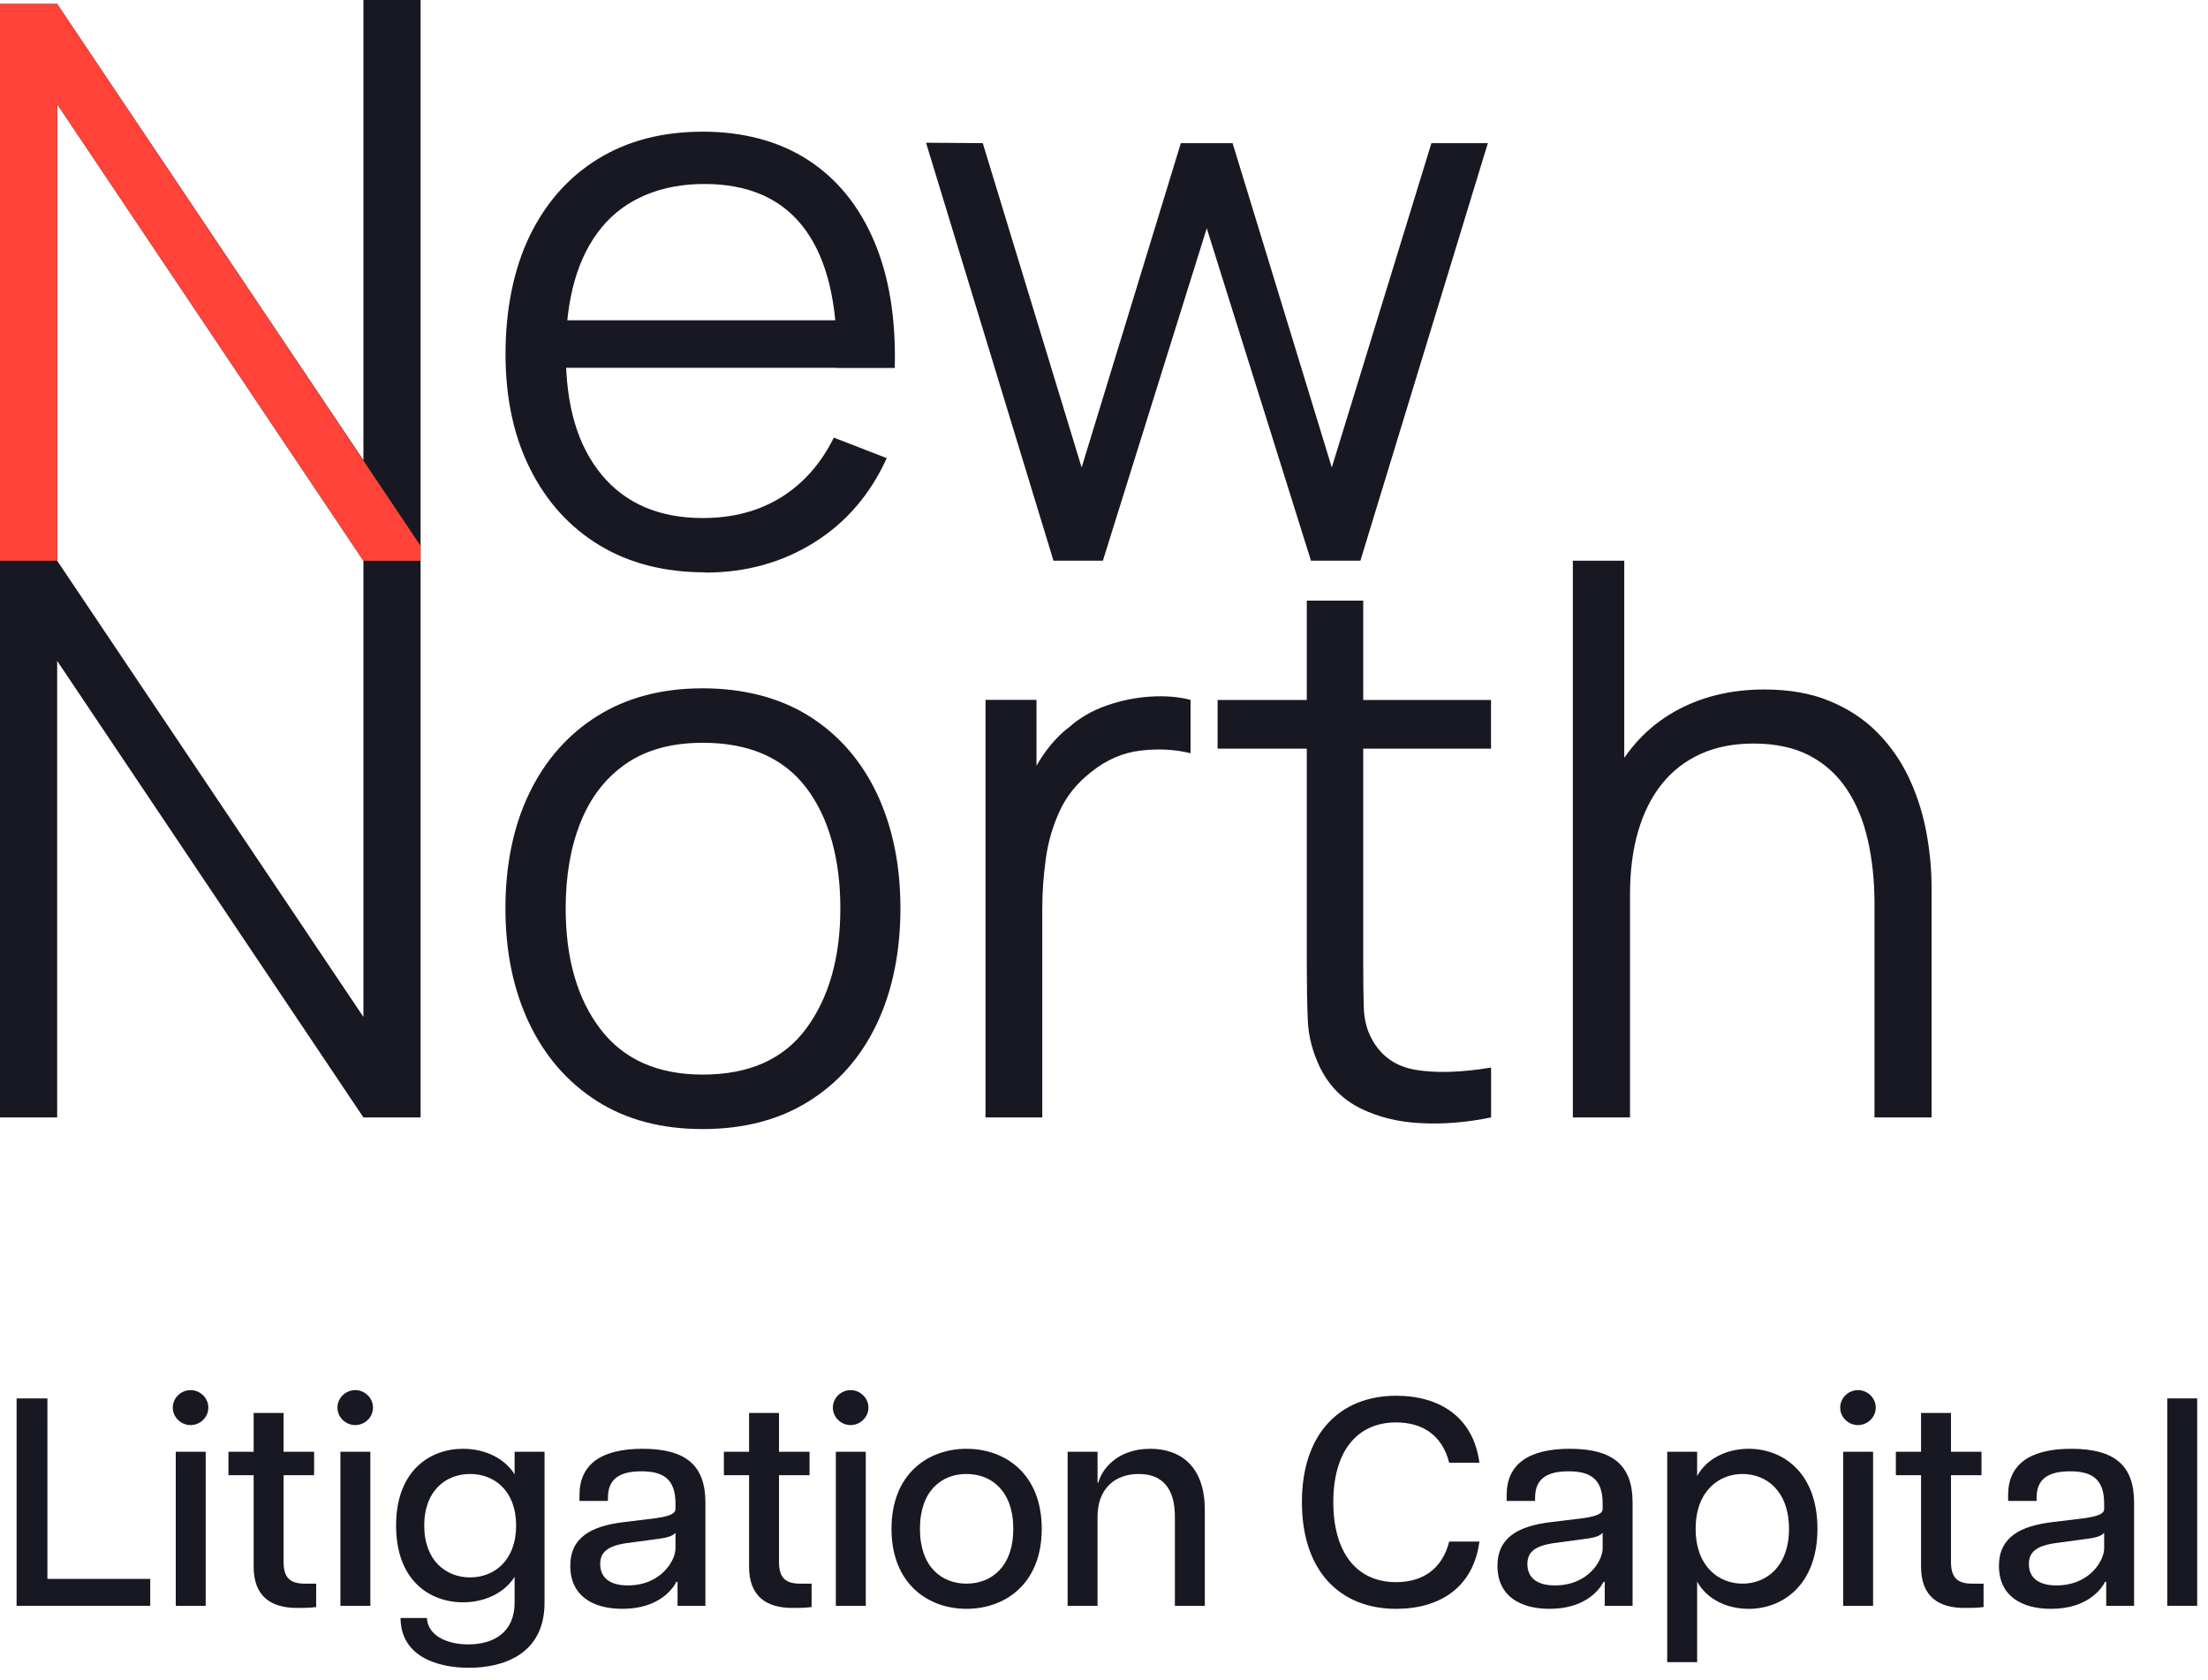
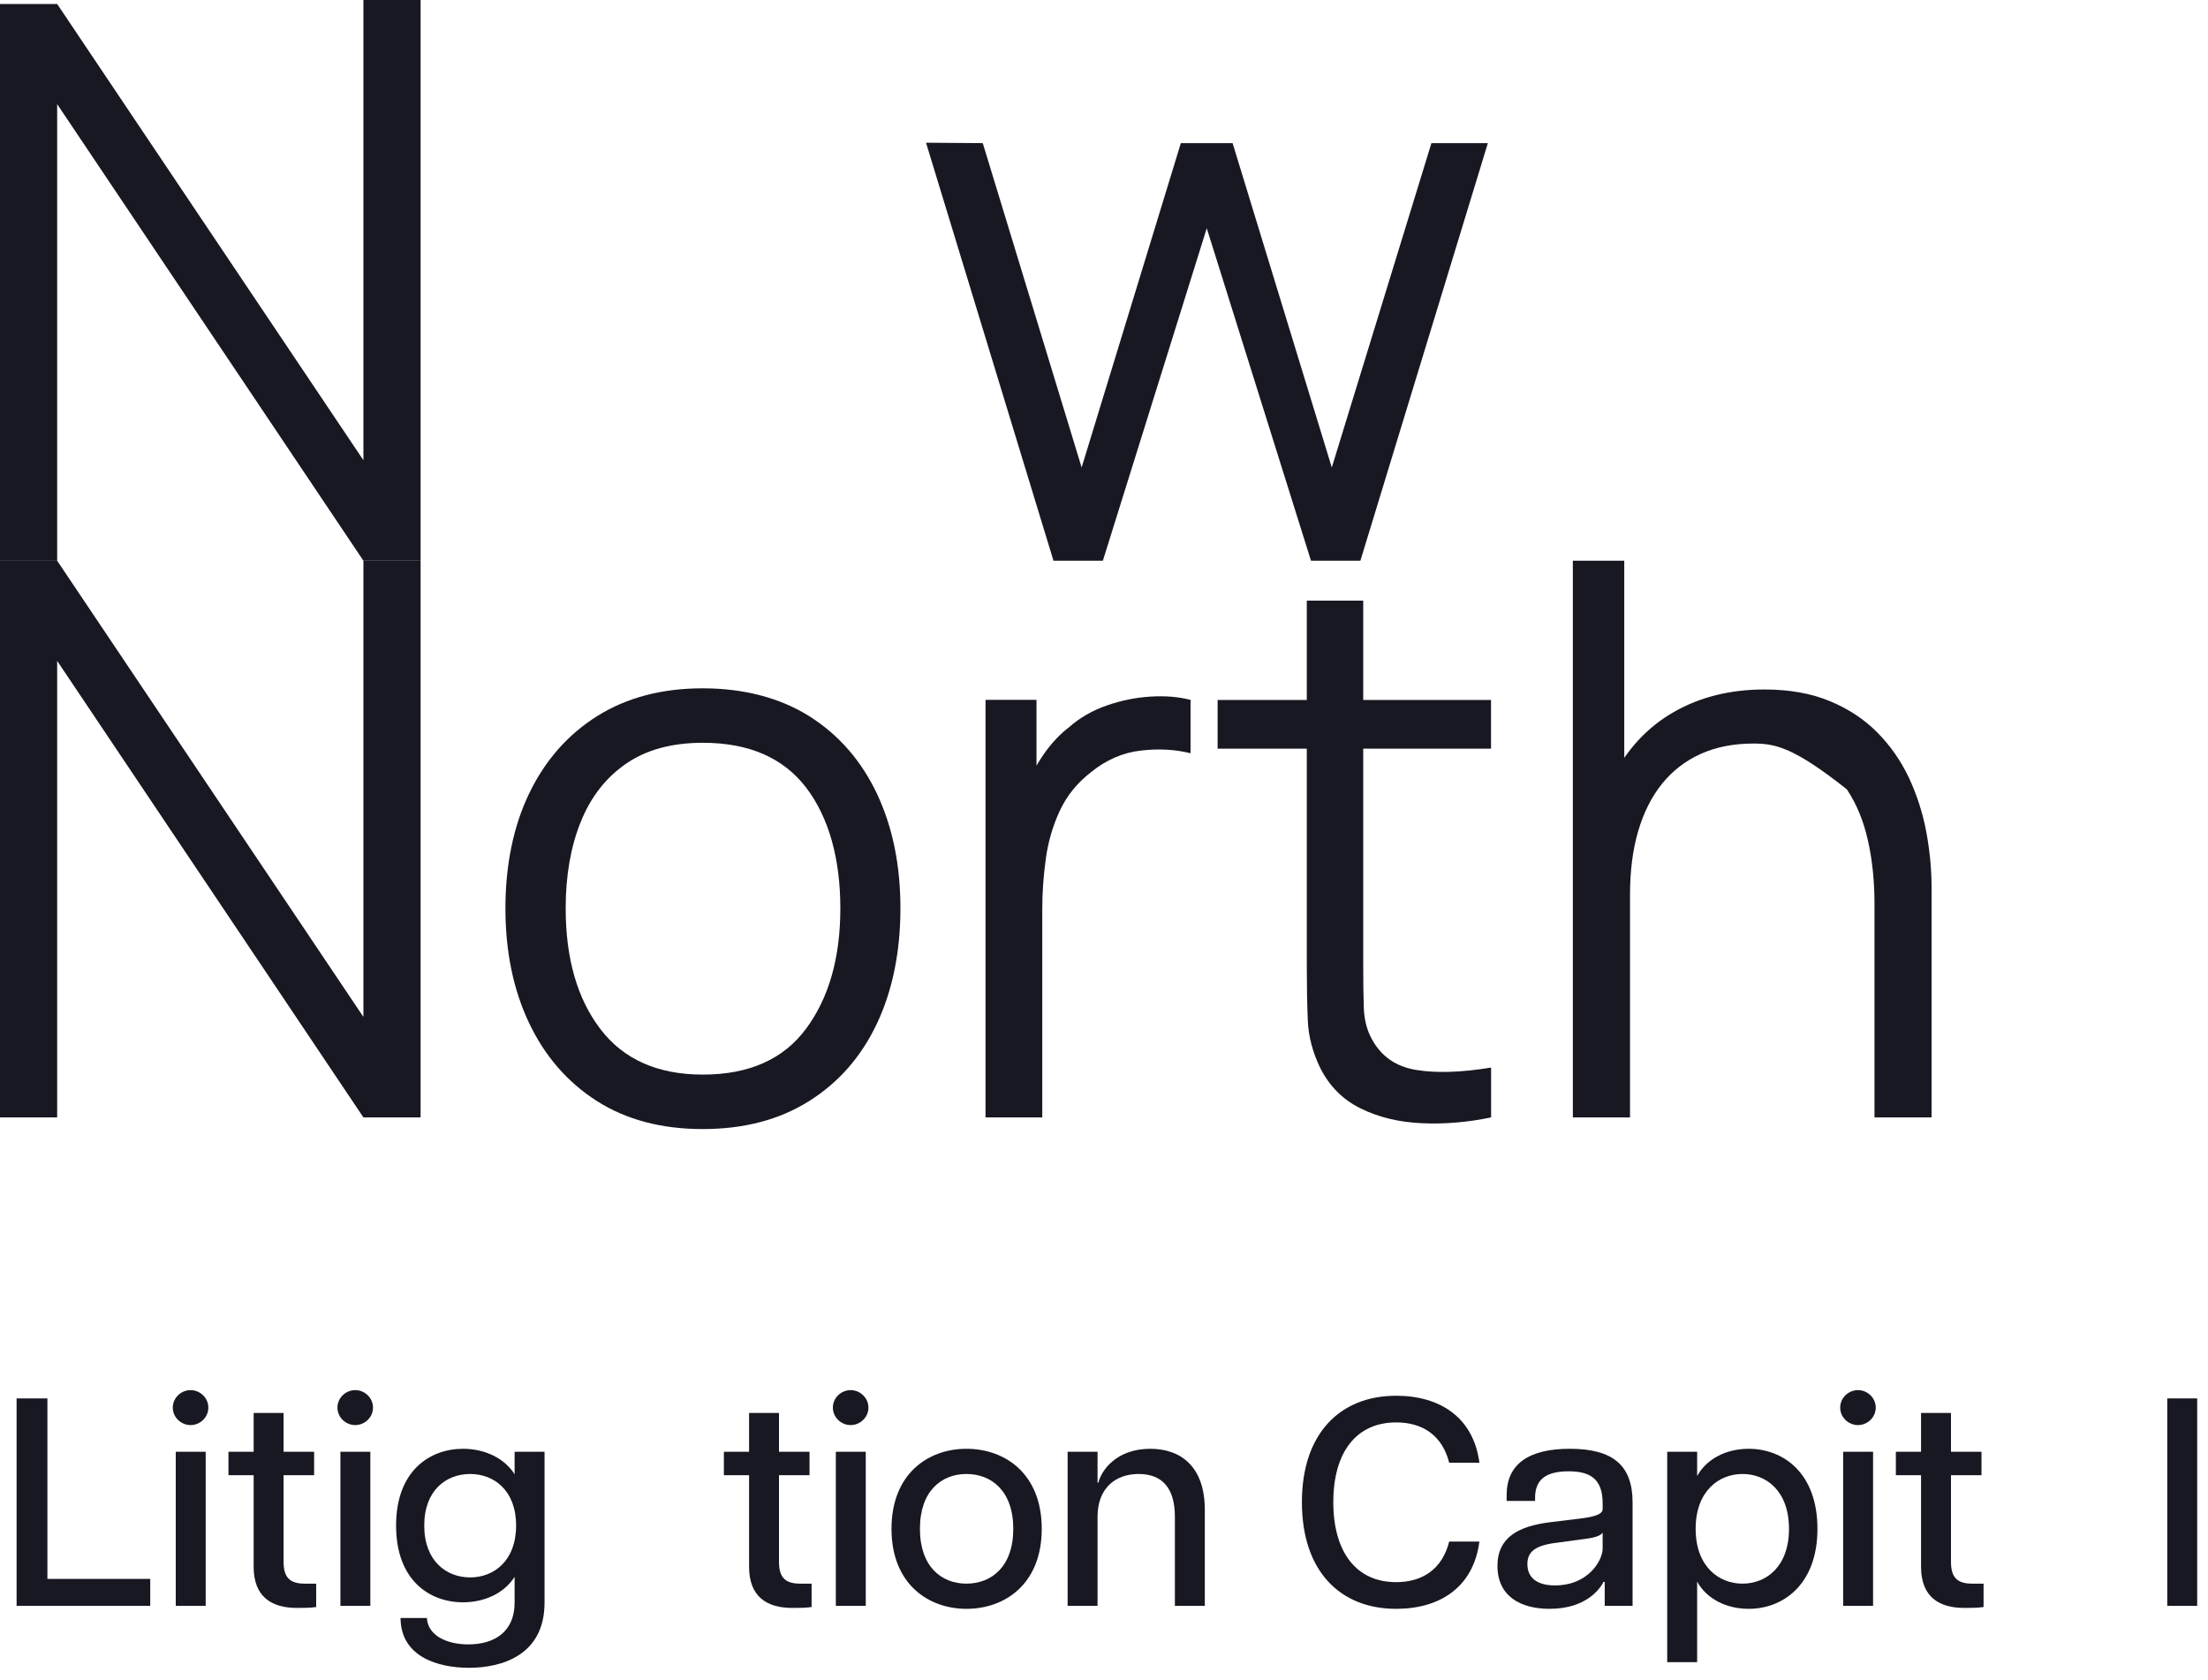
<svg xmlns="http://www.w3.org/2000/svg" width="117" height="89" viewBox="0 0 117 89" fill="none">
  <path d="M0.879 85.085V74.094H2.512V83.657H7.961V85.085H0.879Z" fill="#181823" />
  <path d="M10.098 75.507C9.596 75.507 9.156 75.099 9.156 74.581C9.156 74.063 9.596 73.654 10.098 73.654C10.601 73.654 11.04 74.063 11.04 74.581C11.04 75.099 10.601 75.507 10.098 75.507ZM9.313 85.085V76.921H10.899V85.085H9.313Z" fill="#181823" />
  <path d="M16.142 83.908H16.754V85.148C16.409 85.195 16.079 85.195 15.733 85.195C14.399 85.195 13.441 84.614 13.441 83.013V78.161H12.106V76.921H13.441V74.864H15.027V76.921H16.644V78.161H15.027V82.746C15.027 83.547 15.325 83.908 16.142 83.908Z" fill="#181823" />
  <path d="M18.823 75.507C18.321 75.507 17.881 75.099 17.881 74.581C17.881 74.063 18.321 73.654 18.823 73.654C19.326 73.654 19.765 74.063 19.765 74.581C19.765 75.099 19.326 75.507 18.823 75.507ZM18.038 85.085V76.921H19.624V85.085H18.038Z" fill="#181823" />
  <path d="M27.269 76.921H28.855V84.913C28.855 87.723 26.562 88.367 24.851 88.367C23.234 88.367 21.239 87.802 21.224 85.729H22.621C22.668 86.656 23.673 87.127 24.819 87.127C26.17 87.127 27.269 86.483 27.269 84.913V83.547C26.735 84.395 25.699 84.897 24.537 84.897C22.747 84.897 20.988 83.719 20.988 80.83C20.988 77.941 22.762 76.763 24.537 76.763C25.699 76.763 26.735 77.266 27.269 78.114V76.921ZM24.914 83.578C26.17 83.578 27.348 82.699 27.348 80.83C27.348 78.962 26.17 78.098 24.914 78.098C23.642 78.098 22.48 78.962 22.48 80.83C22.48 82.699 23.642 83.578 24.914 83.578Z" fill="#181823" />
-   <path d="M34.05 76.763C36.327 76.763 37.379 77.627 37.379 79.606V85.085H35.903V83.814H35.84C35.684 84.128 34.961 85.243 32.983 85.243C31.428 85.243 30.219 84.567 30.219 82.966C30.219 81.427 31.381 80.862 32.983 80.657L34.773 80.438C35.526 80.328 35.793 80.186 35.793 79.951V79.653C35.793 78.318 35.087 77.957 33.988 77.957C32.889 77.957 32.213 78.318 32.213 79.354V79.527H30.706V79.213C30.706 77.58 31.868 76.763 34.05 76.763ZM35.793 82.055V81.207C35.715 81.317 35.526 81.458 34.867 81.537L33.36 81.741C32.182 81.882 31.805 82.243 31.805 82.871C31.805 83.625 32.355 84.002 33.265 84.002C35.055 84.002 35.793 82.652 35.793 82.055Z" fill="#181823" />
  <path d="M42.393 83.908H43.006V85.148C42.66 85.195 42.33 85.195 41.985 85.195C40.65 85.195 39.693 84.614 39.693 83.013V78.161H38.358V76.921H39.693V74.864H41.278V76.921H42.896V78.161H41.278V82.746C41.278 83.547 41.577 83.908 42.393 83.908Z" fill="#181823" />
  <path d="M45.075 75.507C44.572 75.507 44.133 75.099 44.133 74.581C44.133 74.063 44.572 73.654 45.075 73.654C45.577 73.654 46.017 74.063 46.017 74.581C46.017 75.099 45.577 75.507 45.075 75.507ZM44.29 85.085V76.921H45.876V85.085H44.29Z" fill="#181823" />
  <path d="M51.212 85.243C49.187 85.243 47.24 83.924 47.24 81.003C47.24 78.082 49.187 76.763 51.212 76.763C53.254 76.763 55.201 78.082 55.201 81.003C55.201 83.924 53.254 85.243 51.212 85.243ZM51.212 83.908C52.531 83.908 53.693 83.013 53.693 81.003C53.693 78.993 52.531 78.098 51.212 78.098C49.893 78.098 48.747 78.993 48.747 81.003C48.747 83.013 49.893 83.908 51.212 83.908Z" fill="#181823" />
  <path d="M60.953 76.763C62.554 76.763 63.842 77.69 63.842 79.998V85.085H62.256V80.359C62.256 78.899 61.628 78.098 60.34 78.098C59.053 78.098 58.158 78.899 58.158 80.359V85.085H56.572V76.921H58.158V78.553H58.205C58.346 77.941 59.132 76.763 60.953 76.763Z" fill="#181823" />
  <path d="M73.98 85.243C71.013 85.243 68.987 83.248 68.987 79.59C68.987 75.947 71.013 73.953 73.98 73.953C76.304 73.953 78.078 75.099 78.392 77.501H76.791C76.43 76.073 75.409 75.366 73.98 75.366C71.876 75.366 70.651 76.936 70.651 79.59C70.651 82.228 71.86 83.829 73.98 83.829C75.393 83.829 76.43 83.123 76.791 81.678H78.392C78.078 84.096 76.304 85.243 73.98 85.243Z" fill="#181823" />
  <path d="M83.18 76.763C85.457 76.763 86.509 77.627 86.509 79.606V85.085H85.033V83.814H84.97C84.813 84.128 84.091 85.243 82.112 85.243C80.558 85.243 79.349 84.567 79.349 82.966C79.349 81.427 80.511 80.862 82.112 80.657L83.903 80.438C84.656 80.328 84.923 80.186 84.923 79.951V79.653C84.923 78.318 84.217 77.957 83.118 77.957C82.018 77.957 81.343 78.318 81.343 79.354V79.527H79.836V79.213C79.836 77.58 80.998 76.763 83.18 76.763ZM84.923 82.055V81.207C84.845 81.317 84.656 81.458 83.997 81.537L82.489 81.741C81.312 81.882 80.935 82.243 80.935 82.871C80.935 83.625 81.484 84.002 82.395 84.002C84.185 84.002 84.923 82.652 84.923 82.055Z" fill="#181823" />
  <path d="M92.662 76.763C94.483 76.763 96.305 78.035 96.305 81.003C96.305 83.955 94.483 85.243 92.662 85.243C91.453 85.243 90.416 84.693 89.93 83.798V88.069H88.344V76.921H89.93V78.208C90.416 77.313 91.453 76.763 92.662 76.763ZM92.332 83.908C93.604 83.908 94.797 82.997 94.797 81.003C94.797 79.009 93.604 78.098 92.332 78.098C91.076 78.098 89.851 79.009 89.851 81.003C89.851 82.997 91.076 83.908 92.332 83.908Z" fill="#181823" />
  <path d="M98.452 75.507C97.95 75.507 97.51 75.099 97.51 74.581C97.51 74.063 97.95 73.654 98.452 73.654C98.954 73.654 99.394 74.063 99.394 74.581C99.394 75.099 98.954 75.507 98.452 75.507ZM97.667 85.085V76.921H99.253V85.085H97.667Z" fill="#181823" />
  <path d="M104.495 83.908H105.108V85.148C104.762 85.195 104.433 85.195 104.087 85.195C102.753 85.195 101.795 84.614 101.795 83.013V78.161H100.46V76.921H101.795V74.864H103.381V76.921H104.998V78.161H103.381V82.746C103.381 83.547 103.679 83.908 104.495 83.908Z" fill="#181823" />
-   <path d="M109.754 76.763C112.031 76.763 113.083 77.627 113.083 79.606V85.085H111.607V83.814H111.544C111.387 84.128 110.665 85.243 108.686 85.243C107.132 85.243 105.923 84.567 105.923 82.966C105.923 81.427 107.085 80.862 108.686 80.657L110.476 80.438C111.23 80.328 111.497 80.186 111.497 79.951V79.653C111.497 78.318 110.79 77.957 109.691 77.957C108.592 77.957 107.917 78.318 107.917 79.354V79.527H106.409V79.213C106.409 77.58 107.571 76.763 109.754 76.763ZM111.497 82.055V81.207C111.418 81.317 111.23 81.458 110.57 81.537L109.063 81.741C107.885 81.882 107.509 82.243 107.509 82.871C107.509 83.625 108.058 84.002 108.969 84.002C110.759 84.002 111.497 82.652 111.497 82.055Z" fill="#181823" />
  <path d="M114.841 85.085V74.094H116.427V85.085H114.841Z" fill="#181823" />
  <path d="M0 29.709V0.211H3.029L19.257 24.384V0H22.287V29.709H19.257L3.029 5.518V29.713H0V29.709Z" fill="#181823" />
-   <path d="M37.367 30.325C35.211 30.325 33.346 29.846 31.769 28.893C30.192 27.94 28.97 26.592 28.098 24.858C27.225 23.125 26.787 21.09 26.787 18.753C26.787 16.416 27.216 14.248 28.075 12.484C28.935 10.723 30.144 9.362 31.707 8.409C33.271 7.451 35.113 6.977 37.243 6.977C39.374 6.977 41.287 7.478 42.828 8.484C44.37 9.486 45.534 10.927 46.327 12.798C47.12 14.669 47.479 16.904 47.412 19.498H44.343V18.434C44.29 15.565 43.67 13.401 42.492 11.938C41.314 10.475 39.591 9.748 37.323 9.748C35.056 9.748 33.133 10.519 31.871 12.062C30.609 13.605 29.98 15.804 29.98 18.66C29.98 21.515 30.609 23.608 31.871 25.142C33.133 26.676 34.923 27.448 37.243 27.448C38.825 27.448 40.206 27.084 41.389 26.352C42.567 25.621 43.502 24.566 44.184 23.187L46.987 24.273C46.115 26.197 44.83 27.691 43.13 28.751C41.433 29.811 39.511 30.338 37.367 30.338V30.325ZM28.913 19.489V16.971H45.796V19.489H28.913Z" fill="#181823" />
  <path d="M55.823 29.709L49.069 7.562L52.076 7.584L57.315 24.769L62.572 7.584H65.314L70.571 24.769L75.85 7.584H78.84L72.086 29.709H69.468L63.945 12.093L58.44 29.709H55.823Z" fill="#181823" />
  <path d="M0 59.206V29.709L3.029 29.709L19.257 53.881V29.709H22.287V59.206H19.257L3.029 35.016V59.206H0Z" fill="#181823" />
  <path d="M37.243 59.823C35.047 59.823 33.173 59.326 31.614 58.328C30.059 57.331 28.864 55.952 28.031 54.192C27.198 52.432 26.782 50.41 26.782 48.126C26.782 45.843 27.203 43.768 28.049 42.021C28.895 40.274 30.099 38.909 31.658 37.933C33.222 36.958 35.078 36.47 37.234 36.47C39.391 36.47 41.331 36.967 42.895 37.955C44.458 38.944 45.649 40.319 46.478 42.074C47.301 43.83 47.713 45.847 47.713 48.126C47.713 50.405 47.297 52.485 46.464 54.241C45.632 55.996 44.431 57.366 42.864 58.346C41.296 59.331 39.418 59.823 37.234 59.823H37.243ZM37.243 56.936C39.697 56.936 41.526 56.12 42.726 54.489C43.927 52.857 44.529 50.738 44.529 48.126C44.529 45.515 43.927 43.32 42.718 41.733C41.508 40.15 39.684 39.356 37.243 39.356C35.591 39.356 34.232 39.729 33.16 40.474C32.088 41.219 31.291 42.247 30.764 43.569C30.237 44.885 29.975 46.406 29.975 48.126C29.975 50.791 30.591 52.924 31.818 54.529C33.045 56.134 34.852 56.936 37.239 56.936H37.243Z" fill="#181823" />
  <path d="M52.222 59.206V37.082H54.923V42.407L54.392 41.711C54.635 41.055 54.959 40.452 55.353 39.897C55.747 39.343 56.177 38.891 56.642 38.536C57.213 38.031 57.882 37.645 58.648 37.379C59.41 37.113 60.185 36.958 60.96 36.909C61.739 36.86 62.448 36.918 63.086 37.082V39.911C62.28 39.707 61.403 39.658 60.446 39.769C59.489 39.88 58.613 40.261 57.806 40.917C57.071 41.489 56.518 42.176 56.15 42.974C55.782 43.773 55.535 44.619 55.415 45.515C55.291 46.411 55.229 47.293 55.229 48.166V59.206H52.222Z" fill="#181823" />
  <path d="M64.52 39.667V37.086H79.008V39.667H64.52ZM79.008 59.206C77.767 59.464 76.541 59.57 75.336 59.512C74.127 59.459 73.051 59.197 72.103 58.732C71.155 58.266 70.433 57.544 69.946 56.559C69.552 55.739 69.335 54.91 69.299 54.072C69.264 53.234 69.246 52.272 69.246 51.194V31.823H72.236V51.075C72.236 52.006 72.245 52.777 72.267 53.398C72.289 54.019 72.426 54.569 72.688 55.047C73.179 55.961 73.959 56.511 75.03 56.688C76.102 56.865 77.427 56.825 79.012 56.564V59.206H79.008Z" fill="#181823" />
-   <path d="M83.344 59.206V29.709H86.068V46.362H86.373V59.206H83.344ZM99.328 59.206V47.918C99.328 46.69 99.213 45.559 98.978 44.526C98.748 43.493 98.376 42.593 97.862 41.822C97.348 41.05 96.688 40.452 95.878 40.03C95.067 39.609 94.079 39.396 92.919 39.396C91.856 39.396 90.917 39.583 90.107 39.951C89.296 40.319 88.614 40.851 88.061 41.538C87.507 42.23 87.091 43.063 86.803 44.047C86.515 45.032 86.373 46.149 86.373 47.408L84.243 46.938C84.243 44.673 84.637 42.766 85.43 41.223C86.223 39.68 87.312 38.514 88.703 37.72C90.094 36.927 91.692 36.532 93.49 36.532C94.815 36.532 95.971 36.736 96.958 37.148C97.946 37.556 98.787 38.111 99.474 38.807C100.165 39.503 100.719 40.301 101.144 41.192C101.564 42.088 101.874 43.036 102.065 44.038C102.255 45.041 102.353 46.043 102.353 47.04V59.206H99.323H99.328Z" fill="#181823" />
-   <path d="M3.029 29.709L0 29.709V0.211H3.029L22.282 28.915V29.709H19.257L3.029 5.518V29.709Z" fill="#FF4339" />
+   <path d="M83.344 59.206V29.709H86.068V46.362H86.373V59.206H83.344ZM99.328 59.206V47.918C99.328 46.69 99.213 45.559 98.978 44.526C98.748 43.493 98.376 42.593 97.862 41.822C95.067 39.609 94.079 39.396 92.919 39.396C91.856 39.396 90.917 39.583 90.107 39.951C89.296 40.319 88.614 40.851 88.061 41.538C87.507 42.23 87.091 43.063 86.803 44.047C86.515 45.032 86.373 46.149 86.373 47.408L84.243 46.938C84.243 44.673 84.637 42.766 85.43 41.223C86.223 39.68 87.312 38.514 88.703 37.72C90.094 36.927 91.692 36.532 93.49 36.532C94.815 36.532 95.971 36.736 96.958 37.148C97.946 37.556 98.787 38.111 99.474 38.807C100.165 39.503 100.719 40.301 101.144 41.192C101.564 42.088 101.874 43.036 102.065 44.038C102.255 45.041 102.353 46.043 102.353 47.04V59.206H99.323H99.328Z" fill="#181823" />
</svg>